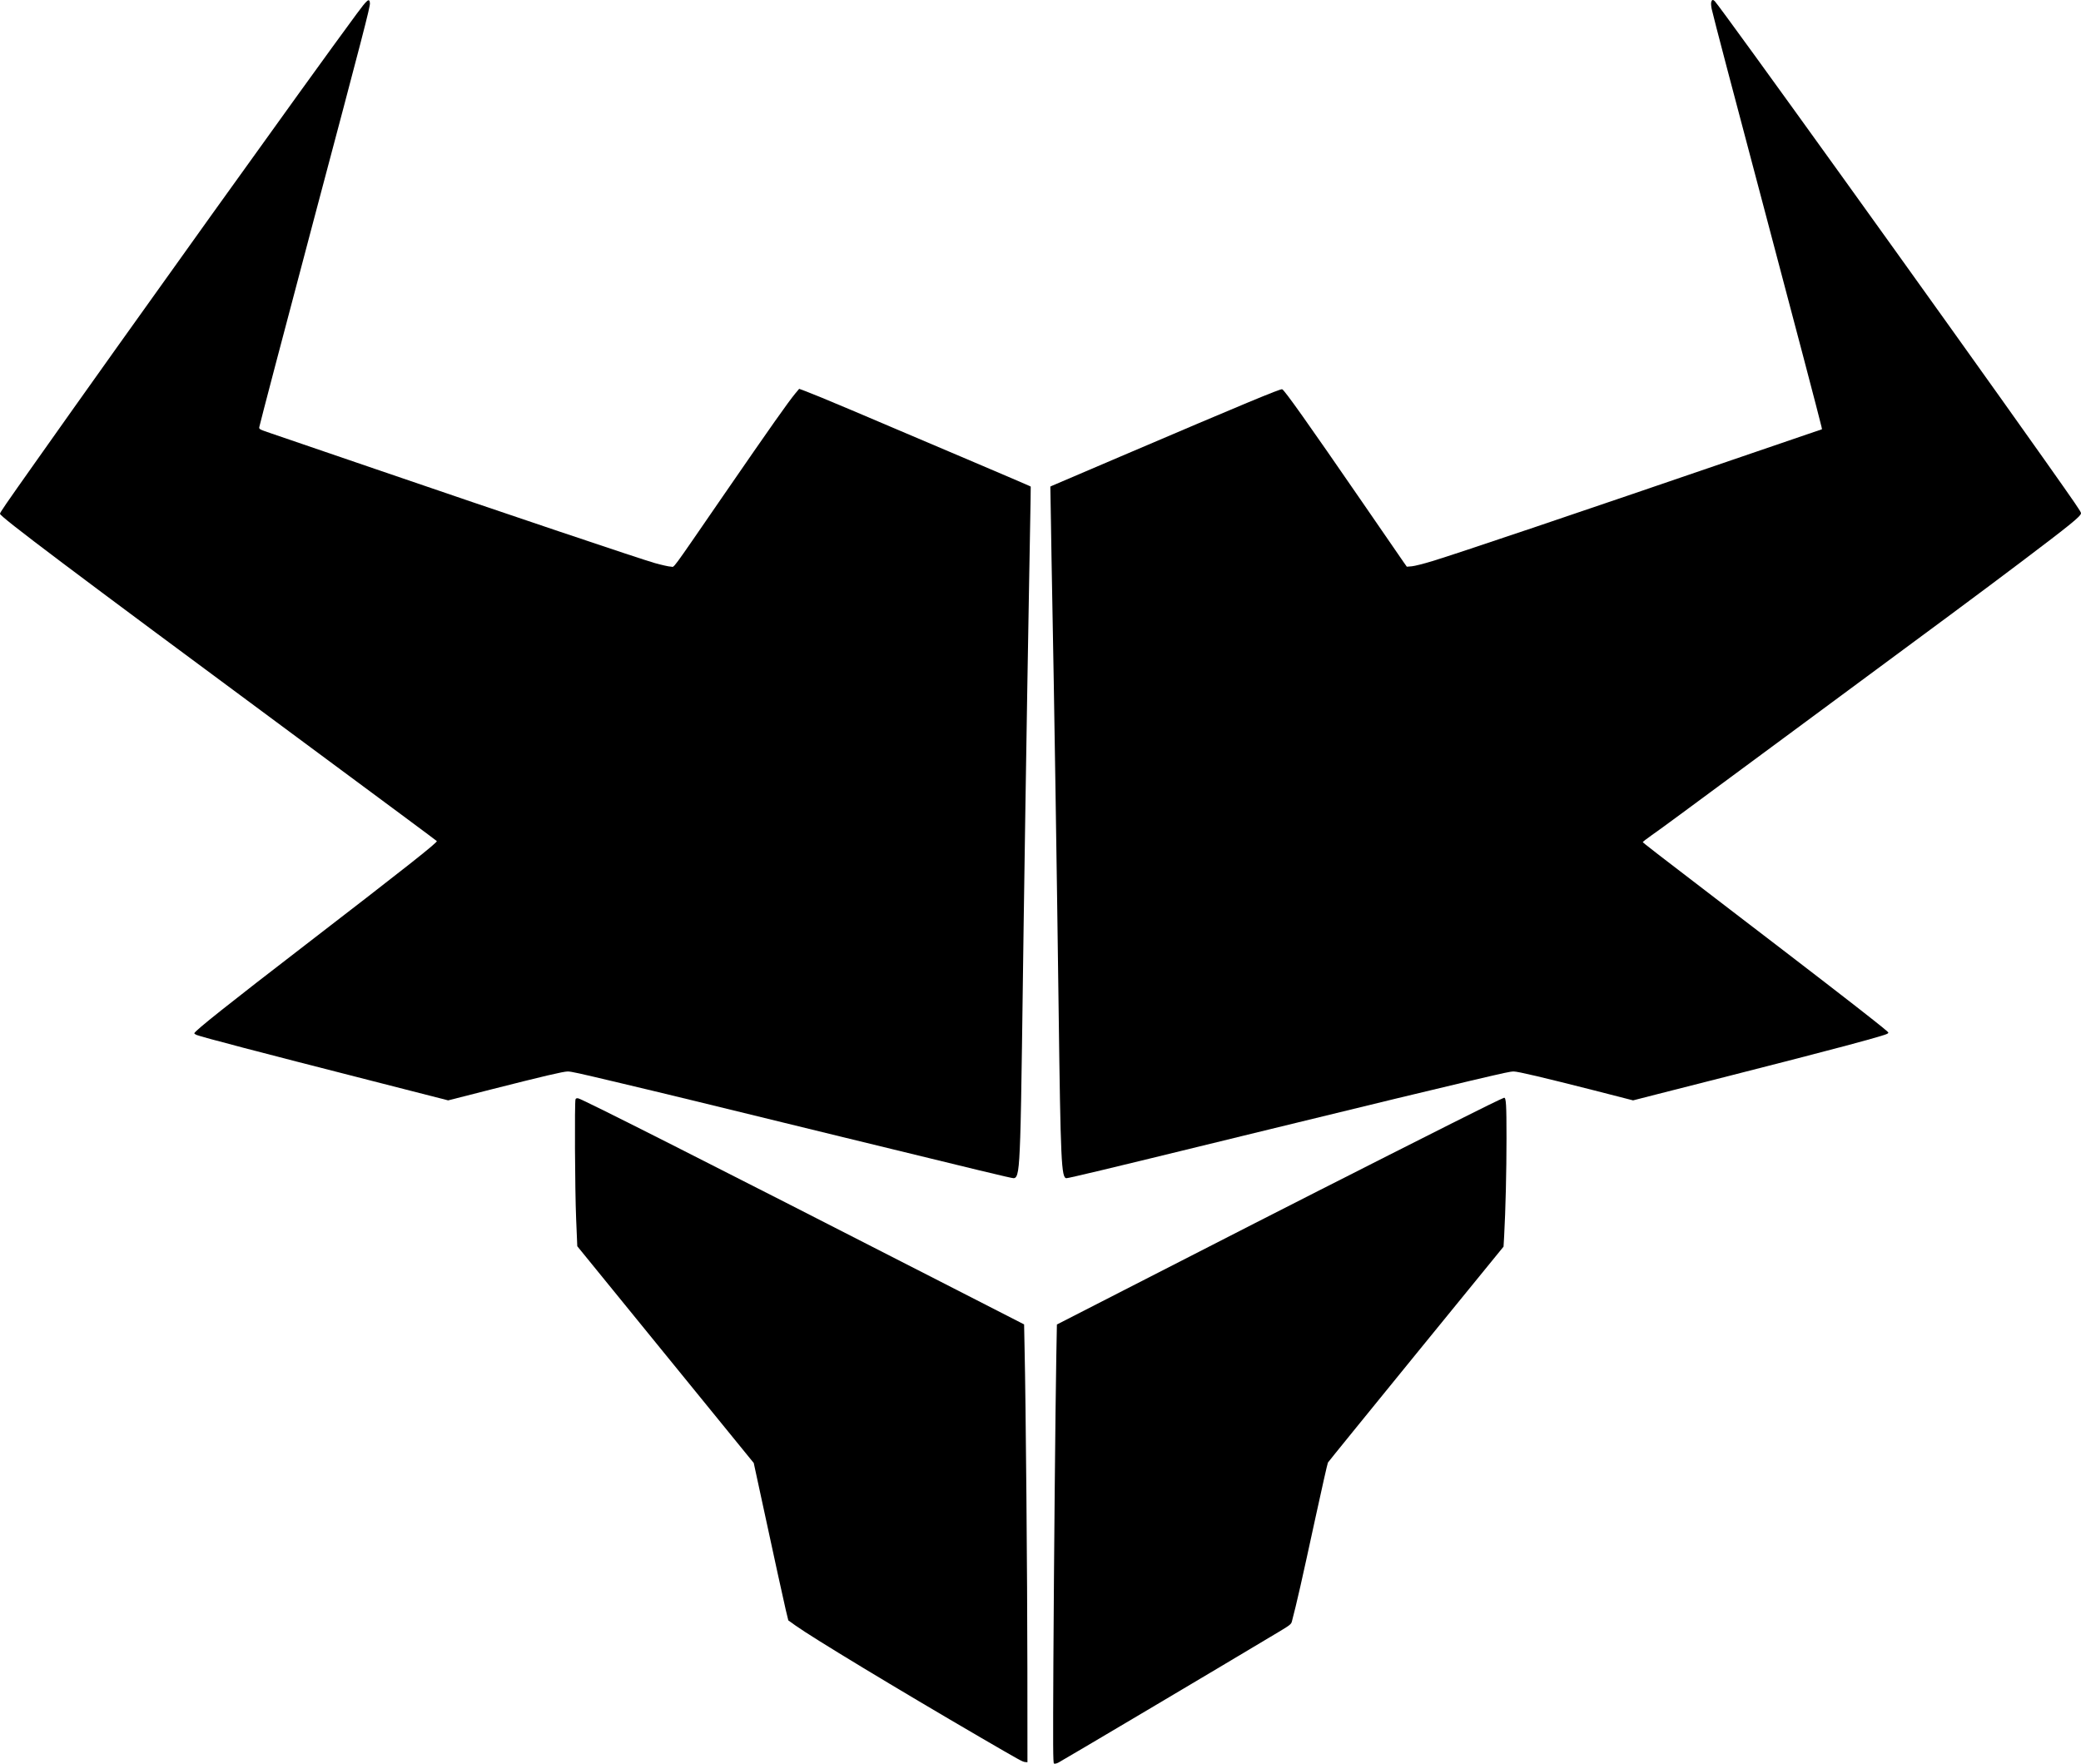
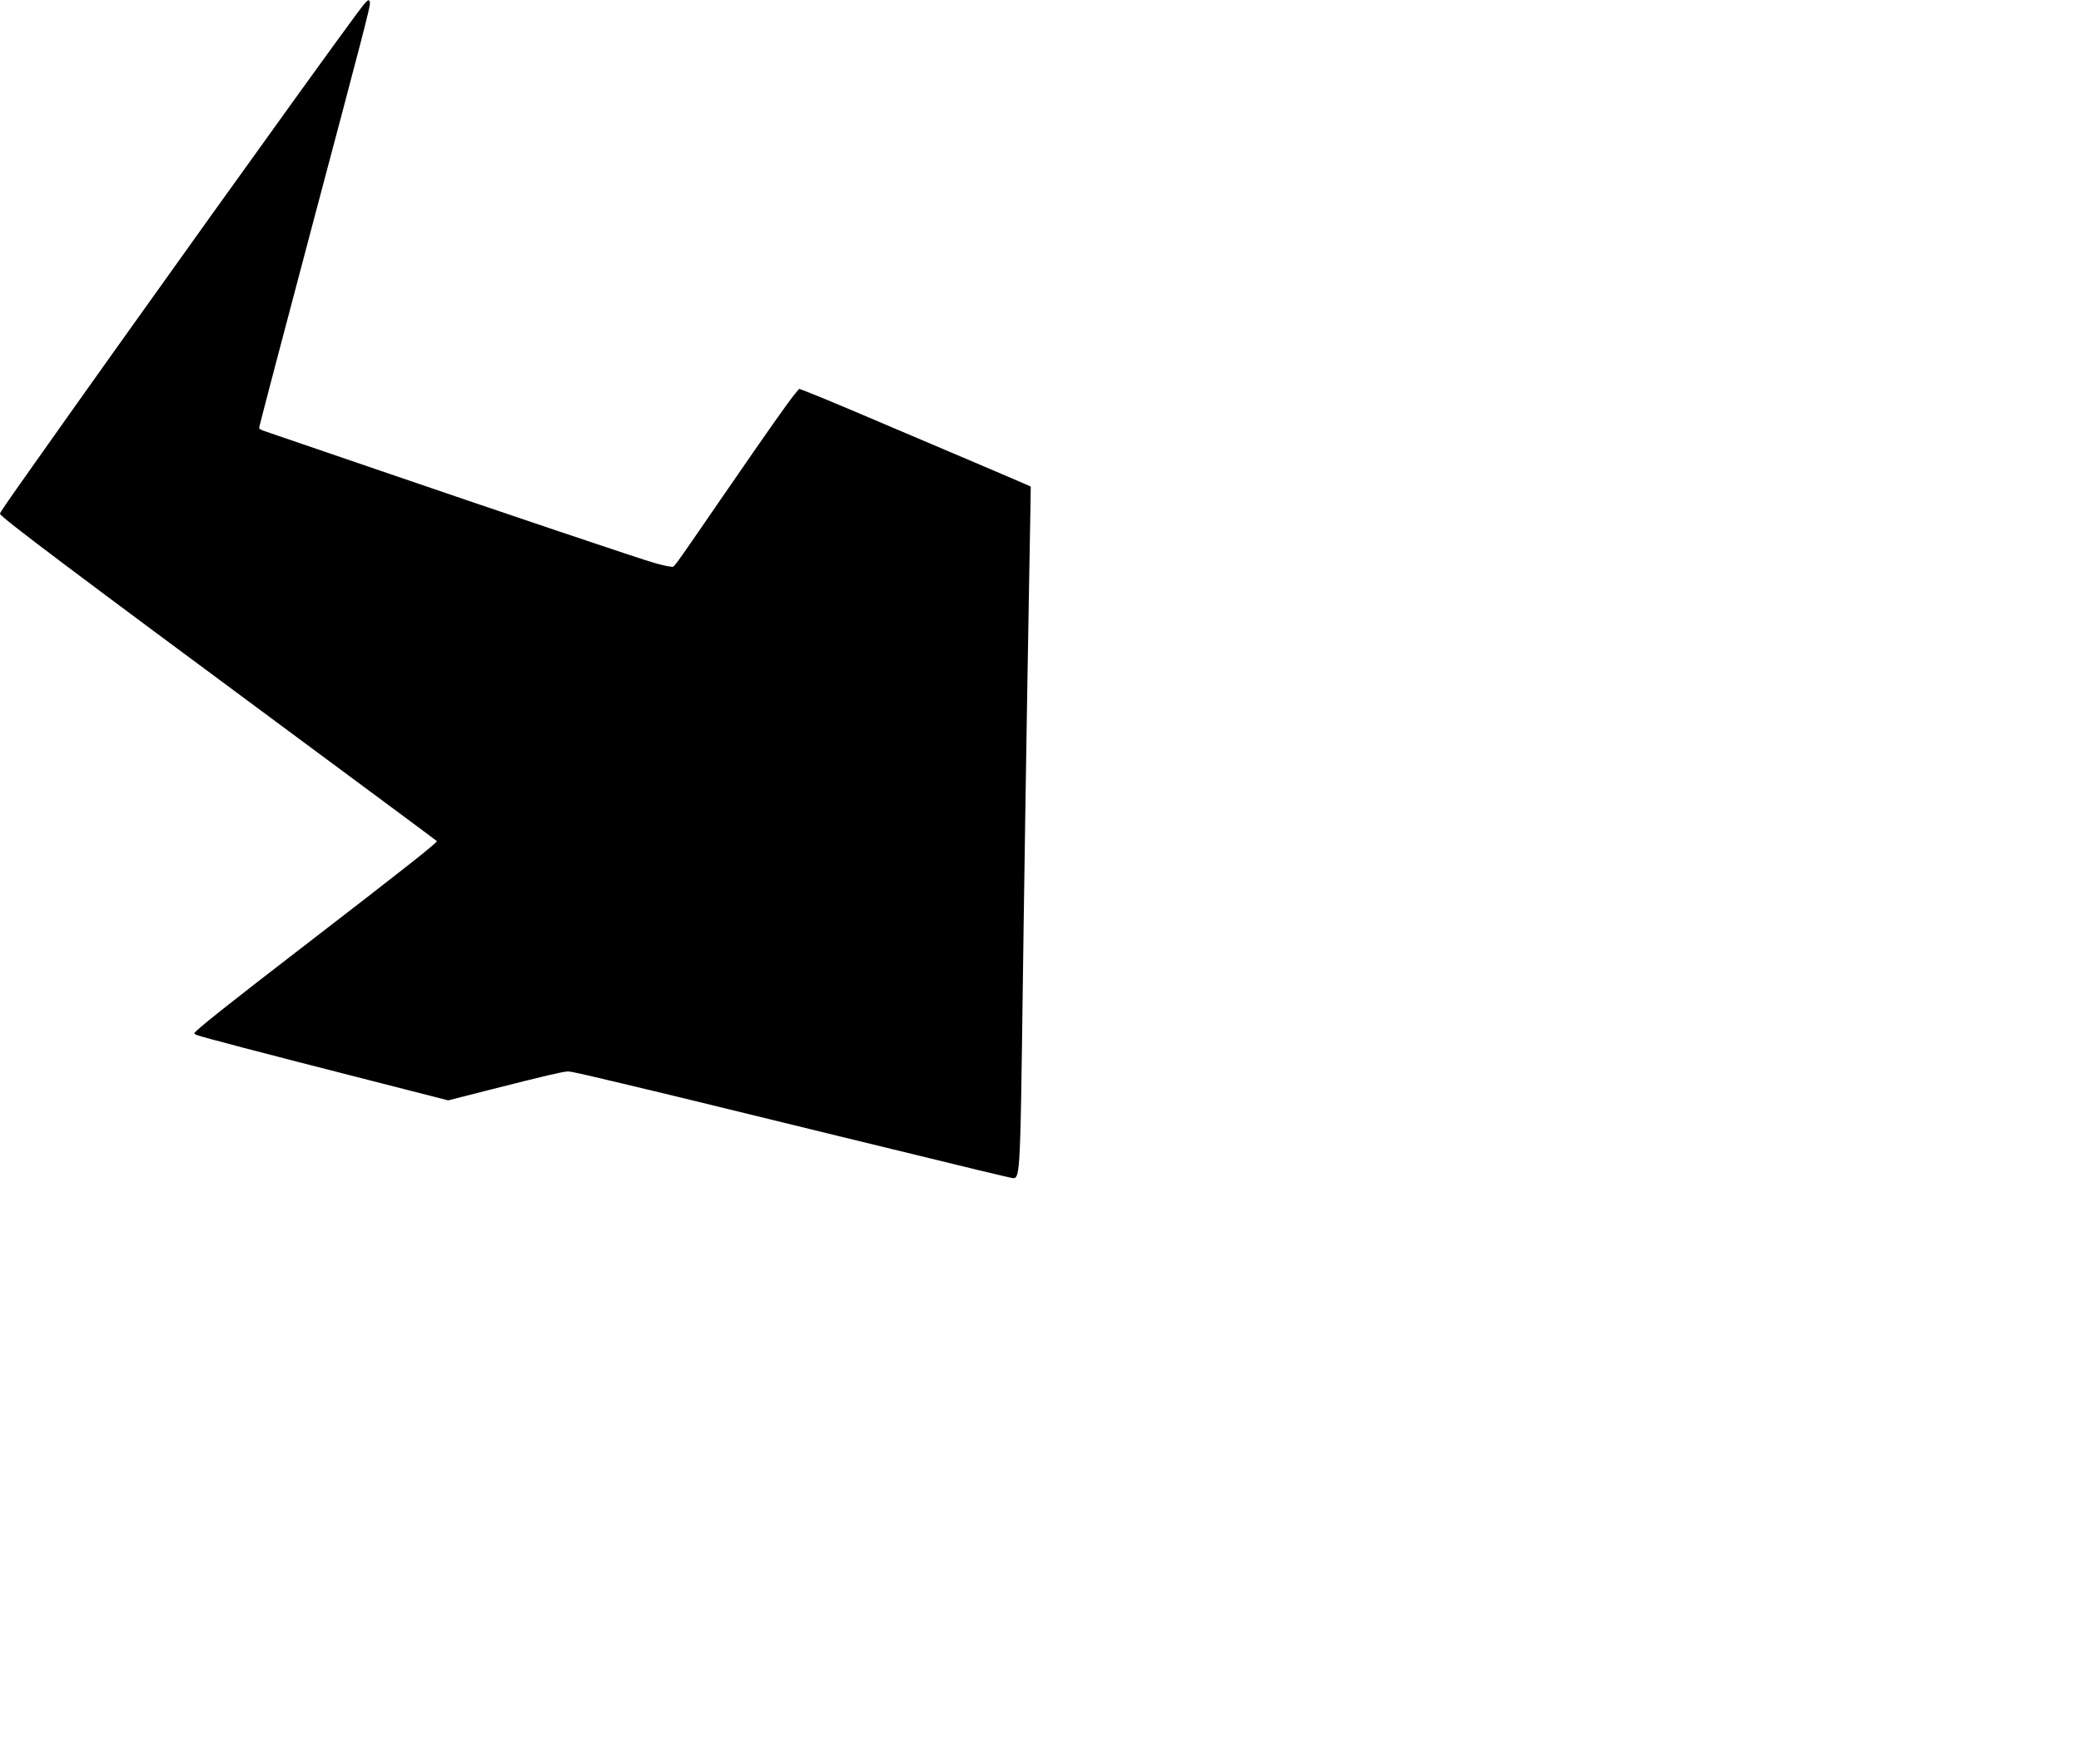
<svg xmlns="http://www.w3.org/2000/svg" width="59" height="50" viewBox="0 0 59 50" fill="none">
  <path d="M10.107 0.4C8.776 2.201 3.541 9.508 0.999 13.11C0.148 14.313 0 14.529 0 14.565C0 14.647 1.996 16.148 8.275 20.794C11.087 22.876 12.358 23.818 12.384 23.844C12.418 23.875 11.492 24.605 8.669 26.779C6.494 28.452 5.509 29.235 5.509 29.293C5.509 29.305 5.538 29.326 5.576 29.341C5.726 29.401 7.355 29.828 10.498 30.63L12.706 31.195L13.932 30.883C15.401 30.51 15.971 30.376 16.095 30.376C16.195 30.376 16.369 30.414 17.612 30.71C18.83 30.998 20.061 31.298 23.836 32.222C27.797 33.19 28.672 33.401 28.737 33.401C28.858 33.401 28.892 33.2 28.925 32.246C28.94 31.872 28.961 30.705 28.975 29.655C29.035 25.098 29.107 20.456 29.178 16.472C29.197 15.408 29.214 14.371 29.219 14.167L29.223 13.794L29.164 13.766C29.133 13.751 28.436 13.451 27.616 13.103C24.399 11.732 23.199 11.225 22.842 11.091L22.658 11.023L22.553 11.148C22.341 11.405 21.866 12.078 20.493 14.071C18.959 16.299 19.133 16.064 19.021 16.064C18.966 16.064 18.764 16.018 18.566 15.963C18.158 15.848 14.426 14.592 10.624 13.29C9.208 12.805 7.889 12.354 7.696 12.289C7.348 12.171 7.34 12.166 7.352 12.104C7.374 11.993 8.027 9.506 8.874 6.314C10.3 0.95 10.498 0.186 10.488 0.09C10.474 -0.066 10.417 -0.021 10.107 0.4Z" fill="black" />
-   <path d="M48.516 0.061C48.507 0.095 48.514 0.186 48.531 0.26C48.581 0.489 49.158 2.681 50.035 5.983C50.827 8.963 51.605 11.926 51.641 12.092L51.657 12.169L51.269 12.301C51.054 12.373 50.338 12.618 49.675 12.846C44.679 14.558 41.329 15.689 40.601 15.91C40.365 15.982 40.108 16.047 40.029 16.054L39.886 16.066L39.788 15.927C39.736 15.85 39.216 15.096 38.634 14.251C37.077 11.989 36.418 11.059 36.352 11.035C36.306 11.016 35.283 11.441 31.756 12.947C30.735 13.381 29.872 13.751 29.839 13.766L29.779 13.794L29.796 14.791C29.803 15.338 29.822 16.333 29.834 17C29.884 19.553 29.963 24.677 30.013 28.539C30.07 32.948 30.091 33.401 30.237 33.401C30.299 33.401 31.506 33.113 34.007 32.501C34.525 32.374 35.078 32.239 35.235 32.201C35.393 32.162 36.08 31.994 36.762 31.829C39.046 31.271 40.477 30.926 41.686 30.64C42.688 30.405 42.819 30.376 42.919 30.376C43.036 30.376 43.756 30.546 45.166 30.904L46.301 31.195L47.004 31.015C47.391 30.916 48.33 30.676 49.091 30.484C51.962 29.754 53.436 29.36 53.51 29.305C53.558 29.266 53.606 29.312 53.071 28.885C52.575 28.491 51.276 27.487 49.055 25.789C46.873 24.118 46.575 23.89 46.575 23.87C46.578 23.863 46.685 23.779 46.814 23.688C47.162 23.443 47.331 23.318 50.892 20.686C55.191 17.512 56.157 16.794 57.295 15.936C58.702 14.873 59 14.633 59 14.549C59 14.505 58.869 14.316 57.967 13.038C55.048 8.912 48.788 0.208 48.614 0.03C48.564 -0.018 48.533 -0.009 48.516 0.061Z" fill="black" />
-   <path d="M16.317 31.166C16.288 31.235 16.3 33.733 16.334 34.54L16.367 35.33L21.37 41.475L21.597 42.524C21.971 44.256 22.2 45.307 22.276 45.632L22.35 45.937L22.551 46.081C23.03 46.424 25.403 47.86 27.819 49.267C28.93 49.913 28.983 49.942 29.059 49.952L29.13 49.959L29.128 47.281C29.126 44.729 29.083 39.763 29.049 38.252L29.035 37.546L26.674 36.338C20.044 32.945 16.515 31.161 16.393 31.137C16.35 31.13 16.326 31.139 16.317 31.166Z" fill="black" />
-   <path d="M42.175 31.341C41.503 31.668 37.589 33.649 35.569 34.681C34.599 35.178 32.941 36.026 31.885 36.566L29.965 37.549L29.948 38.459C29.922 39.943 29.882 44.138 29.865 47.157C29.853 49.512 29.855 49.978 29.882 49.995C29.903 50.007 29.948 49.997 30.003 49.971C30.125 49.908 34.496 47.317 36.146 46.328C36.578 46.071 36.607 46.05 36.628 45.965C36.764 45.449 36.9 44.851 37.298 43.014C37.48 42.178 37.637 41.482 37.649 41.463C37.658 41.444 38.784 40.06 40.148 38.384L42.628 35.342L42.645 35.049C42.686 34.3 42.712 33.202 42.712 32.268C42.712 31.308 42.7 31.12 42.645 31.12C42.636 31.12 42.423 31.219 42.175 31.341Z" fill="black" />
</svg>